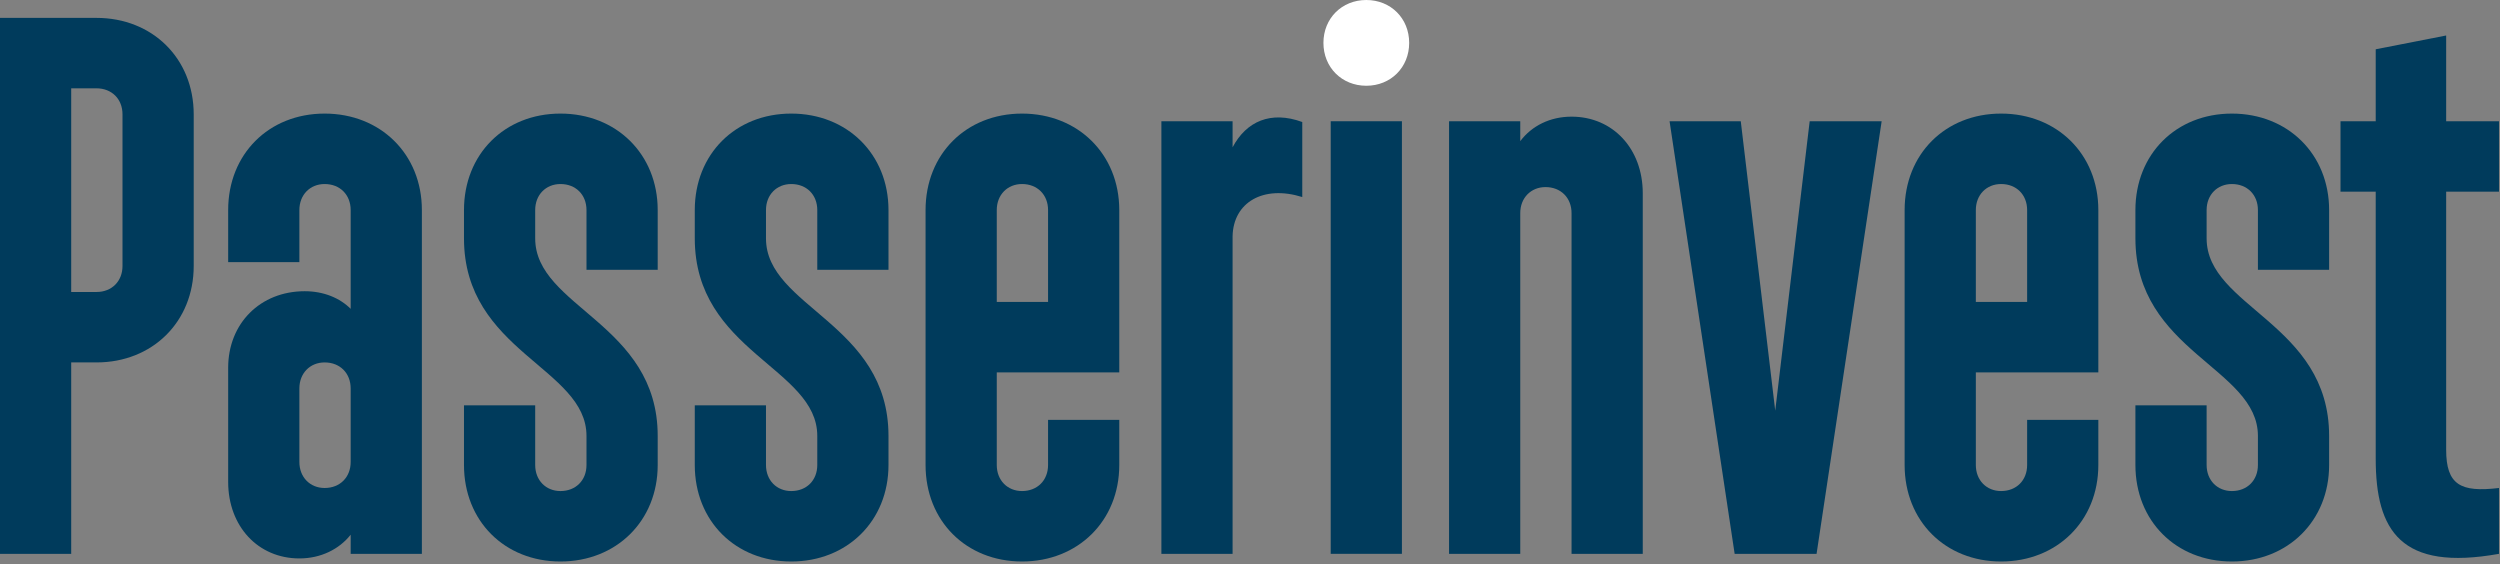
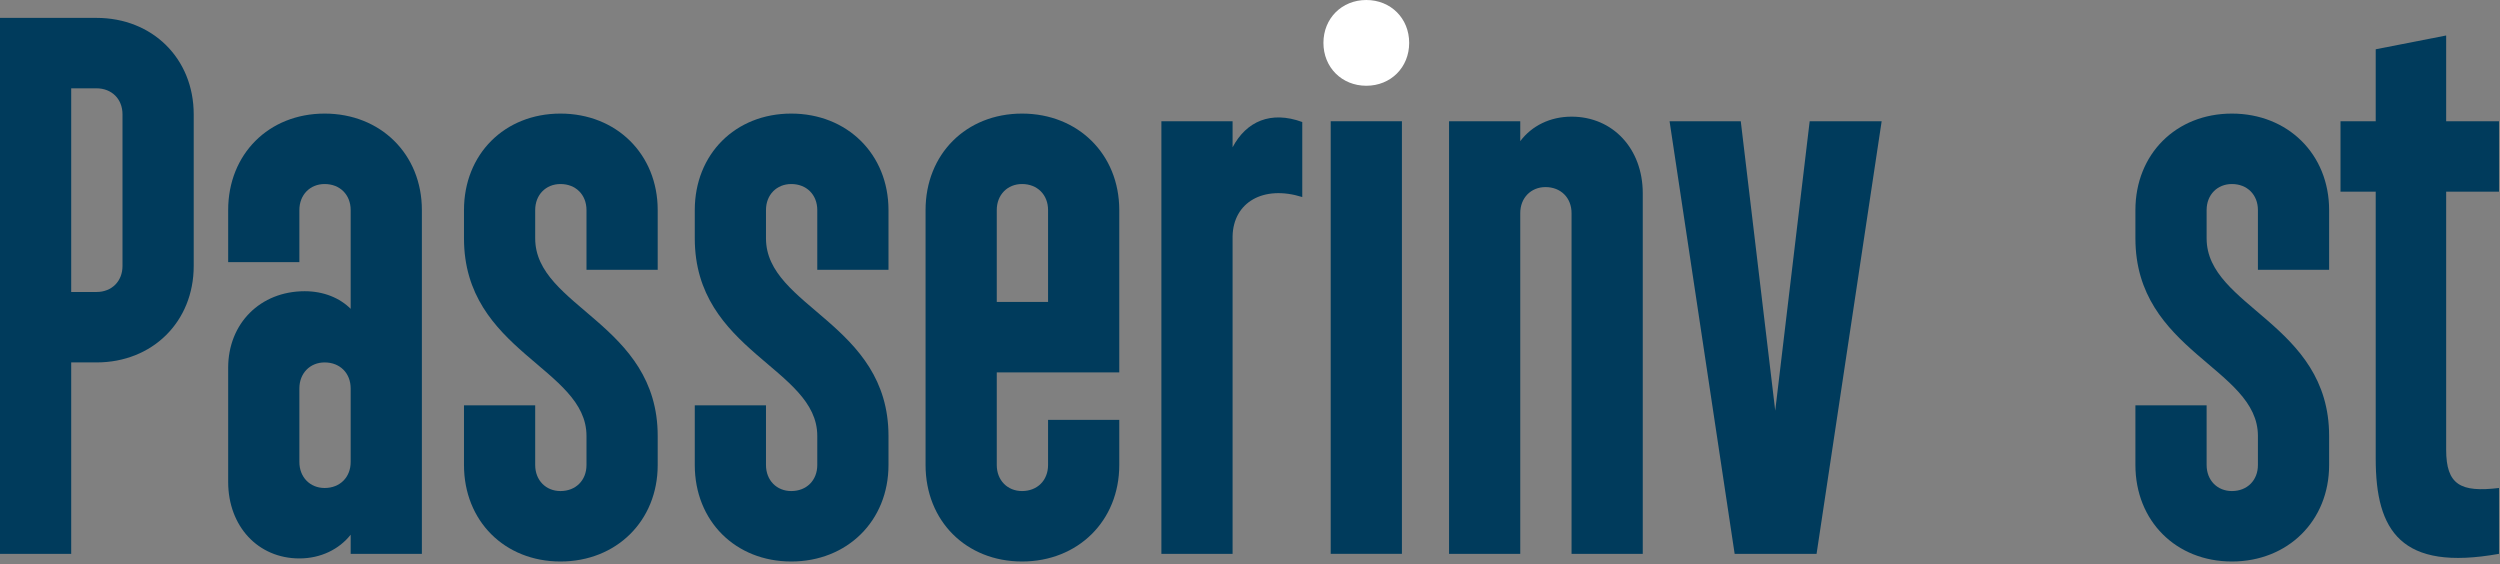
<svg xmlns="http://www.w3.org/2000/svg" width="100%" height="100%" viewBox="0 0 740 167" version="1.1" xml:space="preserve" style="fill-rule:evenodd;clip-rule:evenodd;stroke-linejoin:round;stroke-miterlimit:2;">
  <rect x="0" y="0" width="740" height="167" fill="#808080" stroke="none" />
  <g transform="matrix(1,0,0,1,-51.094,-197.105)">
    <g transform="matrix(1,0,0,1,79.65,279.907)">
      <path d="M0,3.626C4.532,3.626 7.705,0.452 7.705,-4.08L7.705,-48.953C7.705,-53.486 4.532,-56.658 0,-56.658L-7.48,-56.658L-7.48,3.626L0,3.626ZM-28.556,-77.508L0,-77.508C16.544,-77.508 28.782,-65.497 28.782,-48.953L28.782,-4.08C28.782,12.464 16.544,24.476 0,24.476L-7.48,24.476L-7.48,81.134L-28.556,81.134L-28.556,-77.508Z" style="fill:rgb(0,59,92);fill-rule:nonzero;" />
    </g>
    <g transform="matrix(1,0,0,1,139.709,259.282)">
      <path d="M0,74.563C0,79.095 3.174,82.269 7.48,82.269C12.012,82.269 15.184,79.095 15.184,74.563L15.184,52.806C15.184,48.274 12.012,45.101 7.48,45.101C3.174,45.101 0,48.274 0,52.806L0,74.563ZM36.261,101.759L15.184,101.759L15.184,96.093C11.785,100.399 6.346,103.118 0,103.118C-12.238,103.118 -21.077,93.6 -21.077,80.456L-21.077,46.687C-21.077,33.543 -11.558,24.024 1.587,24.024C7.252,24.024 12.012,26.064 15.184,29.237L15.184,0.002C15.184,-4.532 12.012,-7.704 7.48,-7.704C3.174,-7.704 0,-4.532 0,0.002L0,15.412L-21.077,15.412L-21.077,0.002C-21.077,-16.543 -9.065,-28.555 7.48,-28.555C24.023,-28.555 36.261,-16.543 36.261,0.002L36.261,101.759Z" style="fill:rgb(0,59,92);fill-rule:nonzero;" />
    </g>
    <g transform="matrix(1,0,0,1,209.512,276.96)">
      <path d="M0,40.114L0,57.791C0,62.324 3.174,65.497 7.48,65.497C12.012,65.497 15.184,62.324 15.184,57.791L15.184,49.179C15.184,29.009 -21.077,24.25 -21.077,-9.291L-21.077,-17.676C-21.077,-34.221 -9.065,-46.233 7.48,-46.233C24.023,-46.233 36.261,-34.221 36.261,-17.676L36.261,0.001L15.184,0.001L15.184,-17.676C15.184,-22.21 12.012,-25.382 7.48,-25.382C3.174,-25.382 0,-22.21 0,-17.676L0,-9.291C0,11.105 36.261,15.865 36.261,49.179L36.261,57.791C36.261,74.336 24.023,86.347 7.48,86.347C-9.065,86.347 -21.077,74.336 -21.077,57.791L-21.077,40.114L0,40.114Z" style="fill:rgb(0,59,92);fill-rule:nonzero;" />
    </g>
    <g transform="matrix(1,0,0,1,277.825,276.96)">
      <path d="M0,40.114L0,57.791C0,62.324 3.173,65.497 7.48,65.497C12.012,65.497 15.184,62.324 15.184,57.791L15.184,49.179C15.184,29.009 -21.077,24.25 -21.077,-9.291L-21.077,-17.676C-21.077,-34.221 -9.065,-46.233 7.48,-46.233C24.023,-46.233 36.261,-34.221 36.261,-17.676L36.261,0.001L15.184,0.001L15.184,-17.676C15.184,-22.21 12.012,-25.382 7.48,-25.382C3.173,-25.382 0,-22.21 0,-17.676L0,-9.291C0,11.105 36.261,15.865 36.261,49.179L36.261,57.791C36.261,74.336 24.023,86.347 7.48,86.347C-9.065,86.347 -21.077,74.336 -21.077,57.791L-21.077,40.114L0,40.114Z" style="fill:rgb(0,59,92);fill-rule:nonzero;" />
    </g>
    <g transform="matrix(1,0,0,1,346.137,307.555)">
      <path d="M0,-21.076L15.184,-21.076L15.184,-48.272C15.184,-52.805 12.012,-55.978 7.48,-55.978C3.173,-55.978 0,-52.805 0,-48.272L0,-21.076ZM-21.077,-48.272C-21.077,-64.817 -9.065,-76.828 7.48,-76.828C24.023,-76.828 36.261,-64.817 36.261,-48.272L36.261,-0.226L0,-0.226L0,27.196C0,31.729 3.173,34.901 7.48,34.901C12.012,34.901 15.184,31.729 15.184,27.196L15.184,13.824L36.261,13.824L36.261,27.196C36.261,43.74 24.023,55.752 7.48,55.752C-9.065,55.752 -21.077,43.74 -21.077,27.196L-21.077,-48.272Z" style="fill:rgb(0,59,92);fill-rule:nonzero;" />
    </g>
    <g transform="matrix(1,0,0,1,394.864,357.868)">
      <path d="M0,-124.874L21.077,-124.874L21.077,-117.168C25.157,-124.874 32.409,-128.047 41.7,-124.648L41.7,-102.438C30.142,-106.064 21.304,-100.851 21.077,-90.879L21.077,3.173L0,3.173L0,-124.874Z" style="fill:rgb(0,59,92);fill-rule:nonzero;" />
    </g>
    <g transform="matrix(1,0,0,1,0,-1.241)">
      <rect x="444.982" y="234.235" width="21.077" height="128.047" style="fill:rgb(0,59,92);" />
    </g>
    <g transform="matrix(1,0,0,1,480.012,359.681)">
      <path d="M0,-126.687L21.077,-126.687L21.077,-120.794C24.477,-125.327 29.916,-128.047 36.261,-128.047C48.5,-128.047 57.338,-118.528 57.338,-105.384L57.338,1.36L36.261,1.36L36.261,-99.491C36.261,-104.023 33.089,-107.197 28.556,-107.197C24.251,-107.197 21.077,-104.023 21.077,-99.491L21.077,1.36L0,1.36L0,-126.687Z" style="fill:rgb(0,59,92);fill-rule:nonzero;" />
    </g>
    <g transform="matrix(1,0,0,1,566.363,361.041)">
      <path d="M0,-128.047L10.198,-42.38L20.396,-128.047L41.7,-128.047L22.436,0L-1.813,0L-21.077,-128.047L0,-128.047Z" style="fill:rgb(0,59,92);fill-rule:nonzero;" />
    </g>
    <g transform="matrix(1,0,0,1,635.941,307.555)">
-       <path d="M0,-21.076L15.184,-21.076L15.184,-48.272C15.184,-52.805 12.012,-55.978 7.479,-55.978C3.173,-55.978 0,-52.805 0,-48.272L0,-21.076ZM-21.077,-48.272C-21.077,-64.817 -9.065,-76.828 7.479,-76.828C24.023,-76.828 36.261,-64.817 36.261,-48.272L36.261,-0.226L0,-0.226L0,27.196C0,31.729 3.173,34.901 7.479,34.901C12.012,34.901 15.184,31.729 15.184,27.196L15.184,13.824L36.261,13.824L36.261,27.196C36.261,43.74 24.023,55.752 7.479,55.752C-9.065,55.752 -21.077,43.74 -21.077,27.196L-21.077,-48.272Z" style="fill:rgb(0,59,92);fill-rule:nonzero;" />
-     </g>
+       </g>
    <g transform="matrix(1,0,0,1,704.254,276.96)">
      <path d="M0,40.114L0,57.791C0,62.324 3.173,65.497 7.48,65.497C12.012,65.497 15.184,62.324 15.184,57.791L15.184,49.179C15.184,29.009 -21.077,24.25 -21.077,-9.291L-21.077,-17.676C-21.077,-34.221 -9.065,-46.233 7.48,-46.233C24.023,-46.233 36.261,-34.221 36.261,-17.676L36.261,0.001L15.184,0.001L15.184,-17.676C15.184,-22.21 12.012,-25.382 7.48,-25.382C3.173,-25.382 0,-22.21 0,-17.676L0,-9.291C0,11.105 36.261,15.865 36.261,49.179L36.261,57.791C36.261,74.336 24.023,86.347 7.48,86.347C-9.065,86.347 -21.077,74.336 -21.077,57.791L-21.077,40.114L0,40.114Z" style="fill:rgb(0,59,92);fill-rule:nonzero;" />
    </g>
    <g transform="matrix(1,0,0,1,775.157,366.254)">
      <path d="M0,-158.643L0,-133.26L15.639,-133.26L15.639,-112.41L0,-112.41L0,-36.035C0,-25.61 4.306,-23.344 15.639,-24.703L15.639,-5.213C-13.371,0 -20.851,-12.012 -20.851,-33.315L-20.851,-112.41L-31.275,-112.41L-31.275,-133.26L-20.851,-133.26L-20.851,-154.563L0,-158.643Z" style="fill:rgb(0,59,92);fill-rule:nonzero;" />
    </g>
    <g transform="matrix(-1,0,0,1,455.519,222.488)">
      <path d="M-0.002,-25.383C-7.254,-25.383 -12.692,-19.944 -12.692,-12.692C-12.692,-5.439 -7.254,0 -0.002,0C7.25,0 12.69,-5.439 12.69,-12.692C12.69,-19.944 7.25,-25.383 -0.002,-25.383" style="fill:white;fill-rule:nonzero;" />
    </g>
  </g>
</svg>